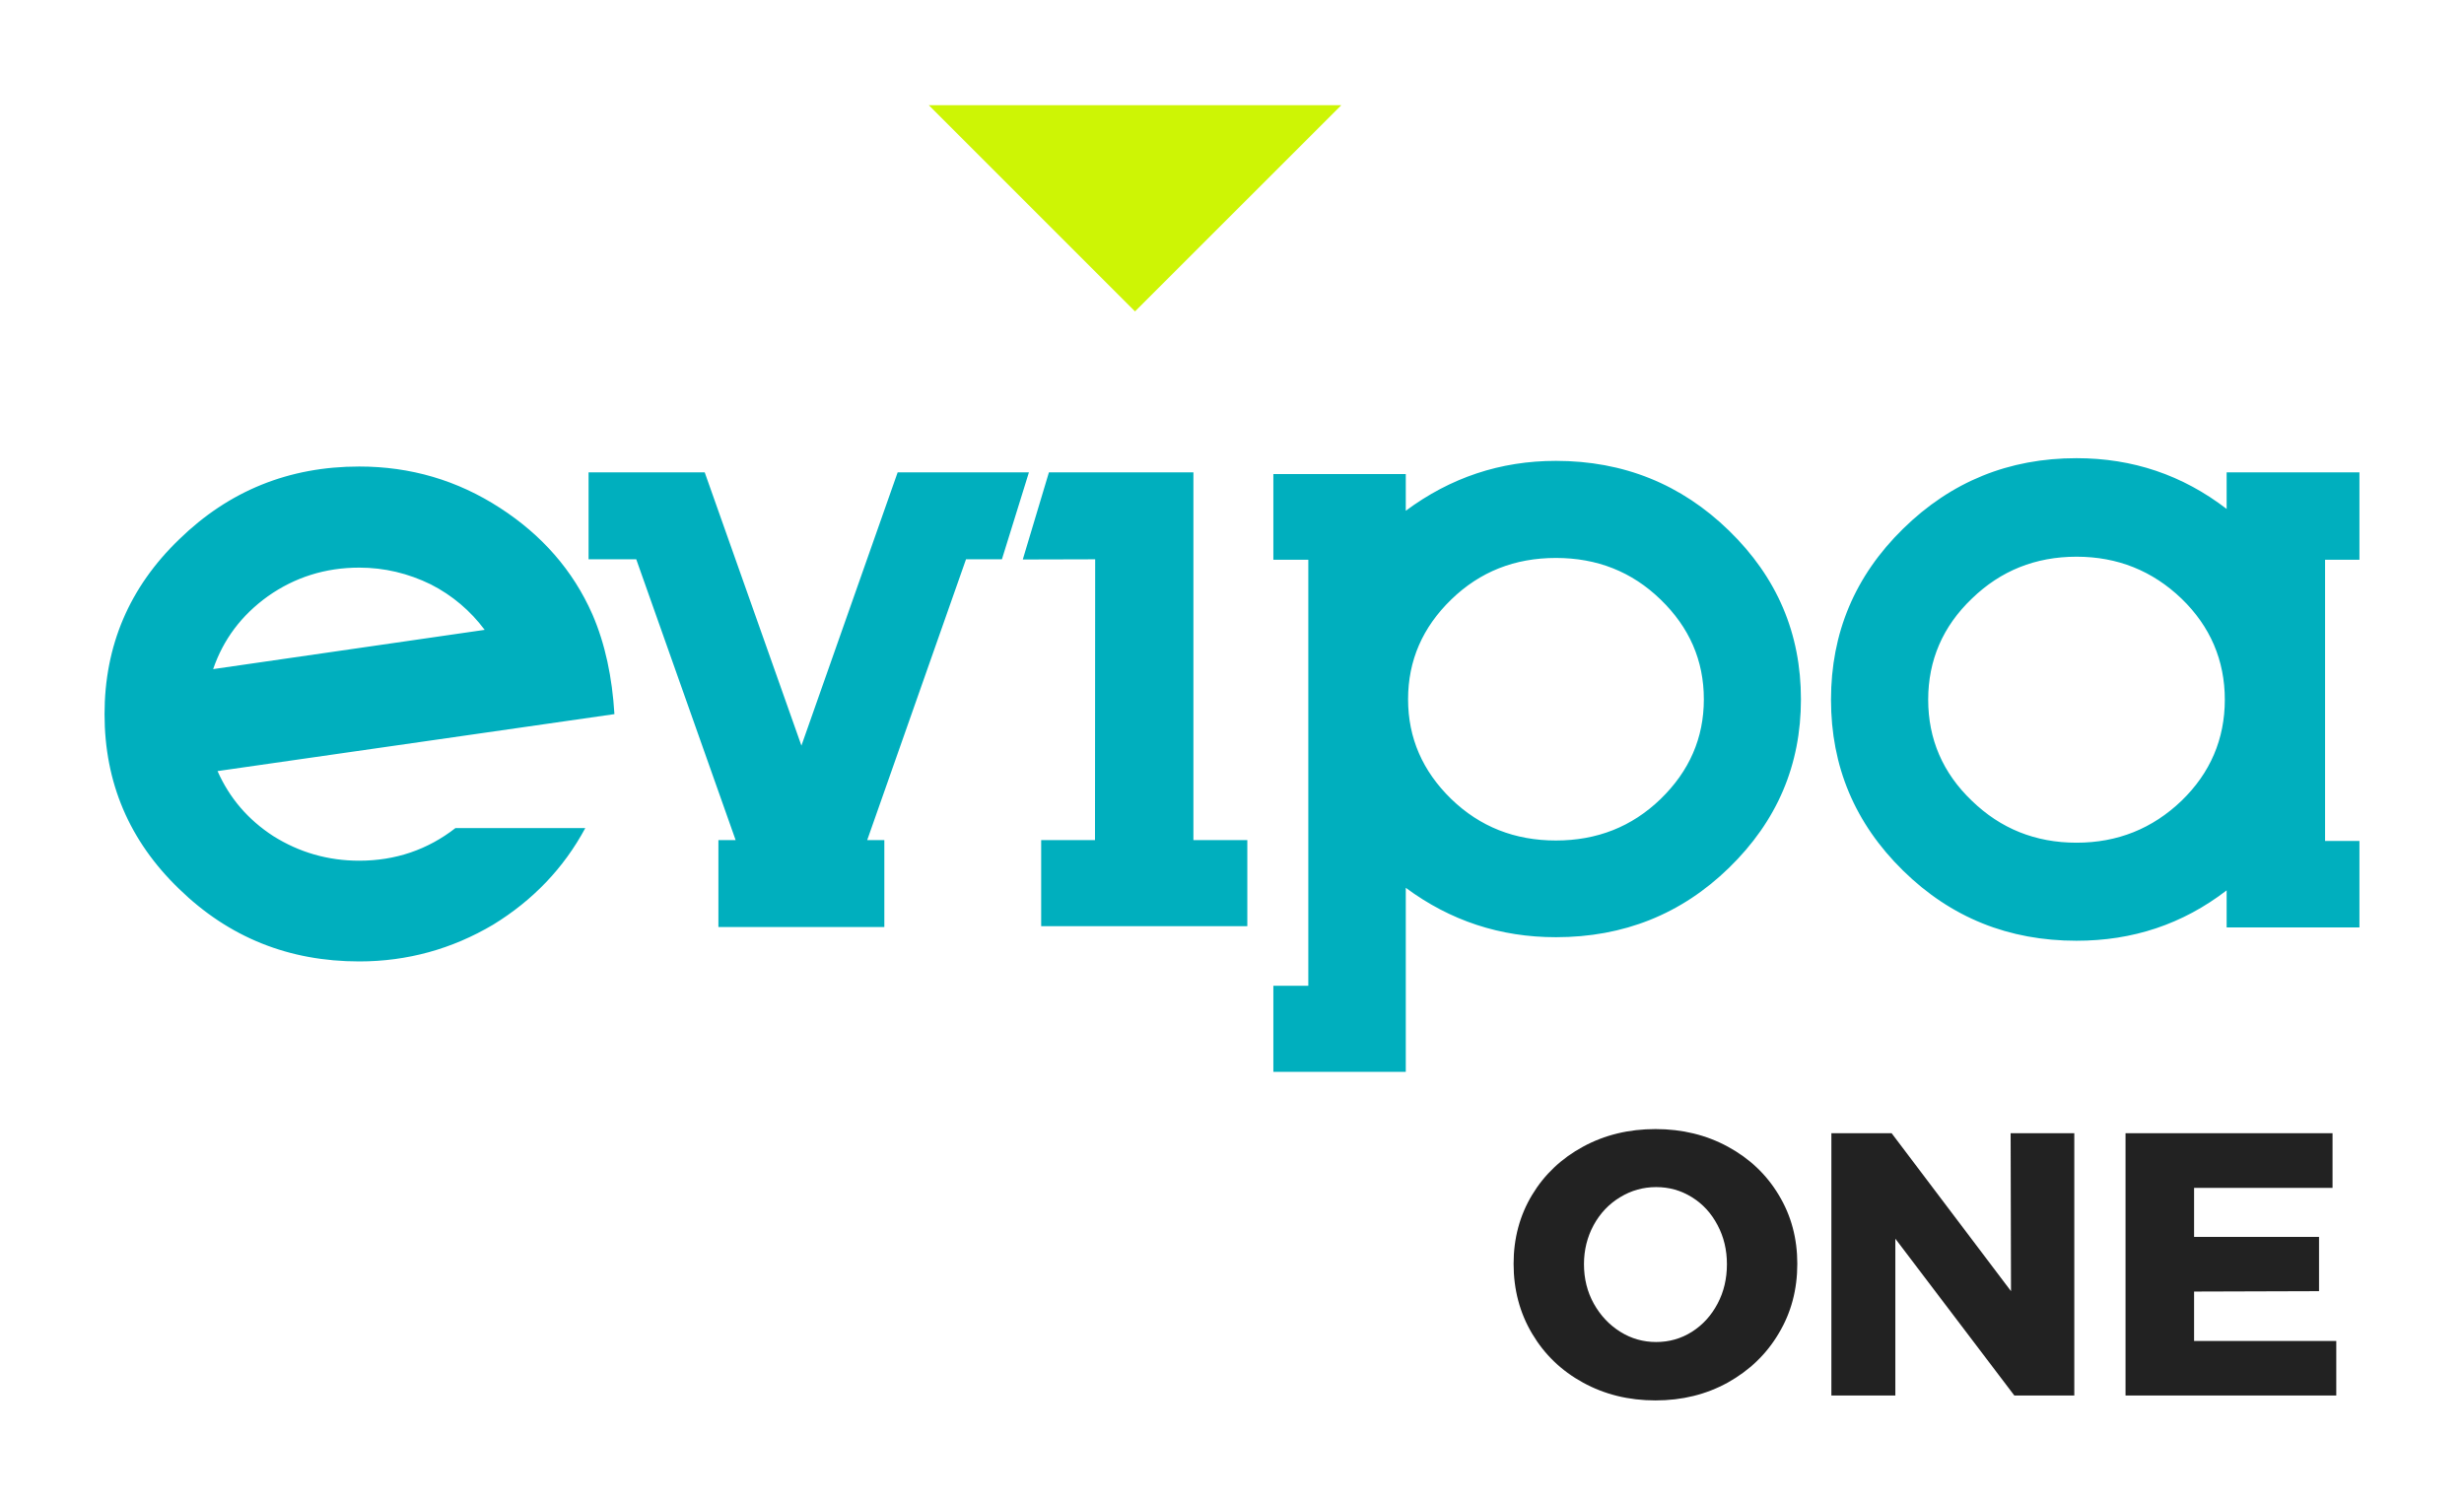
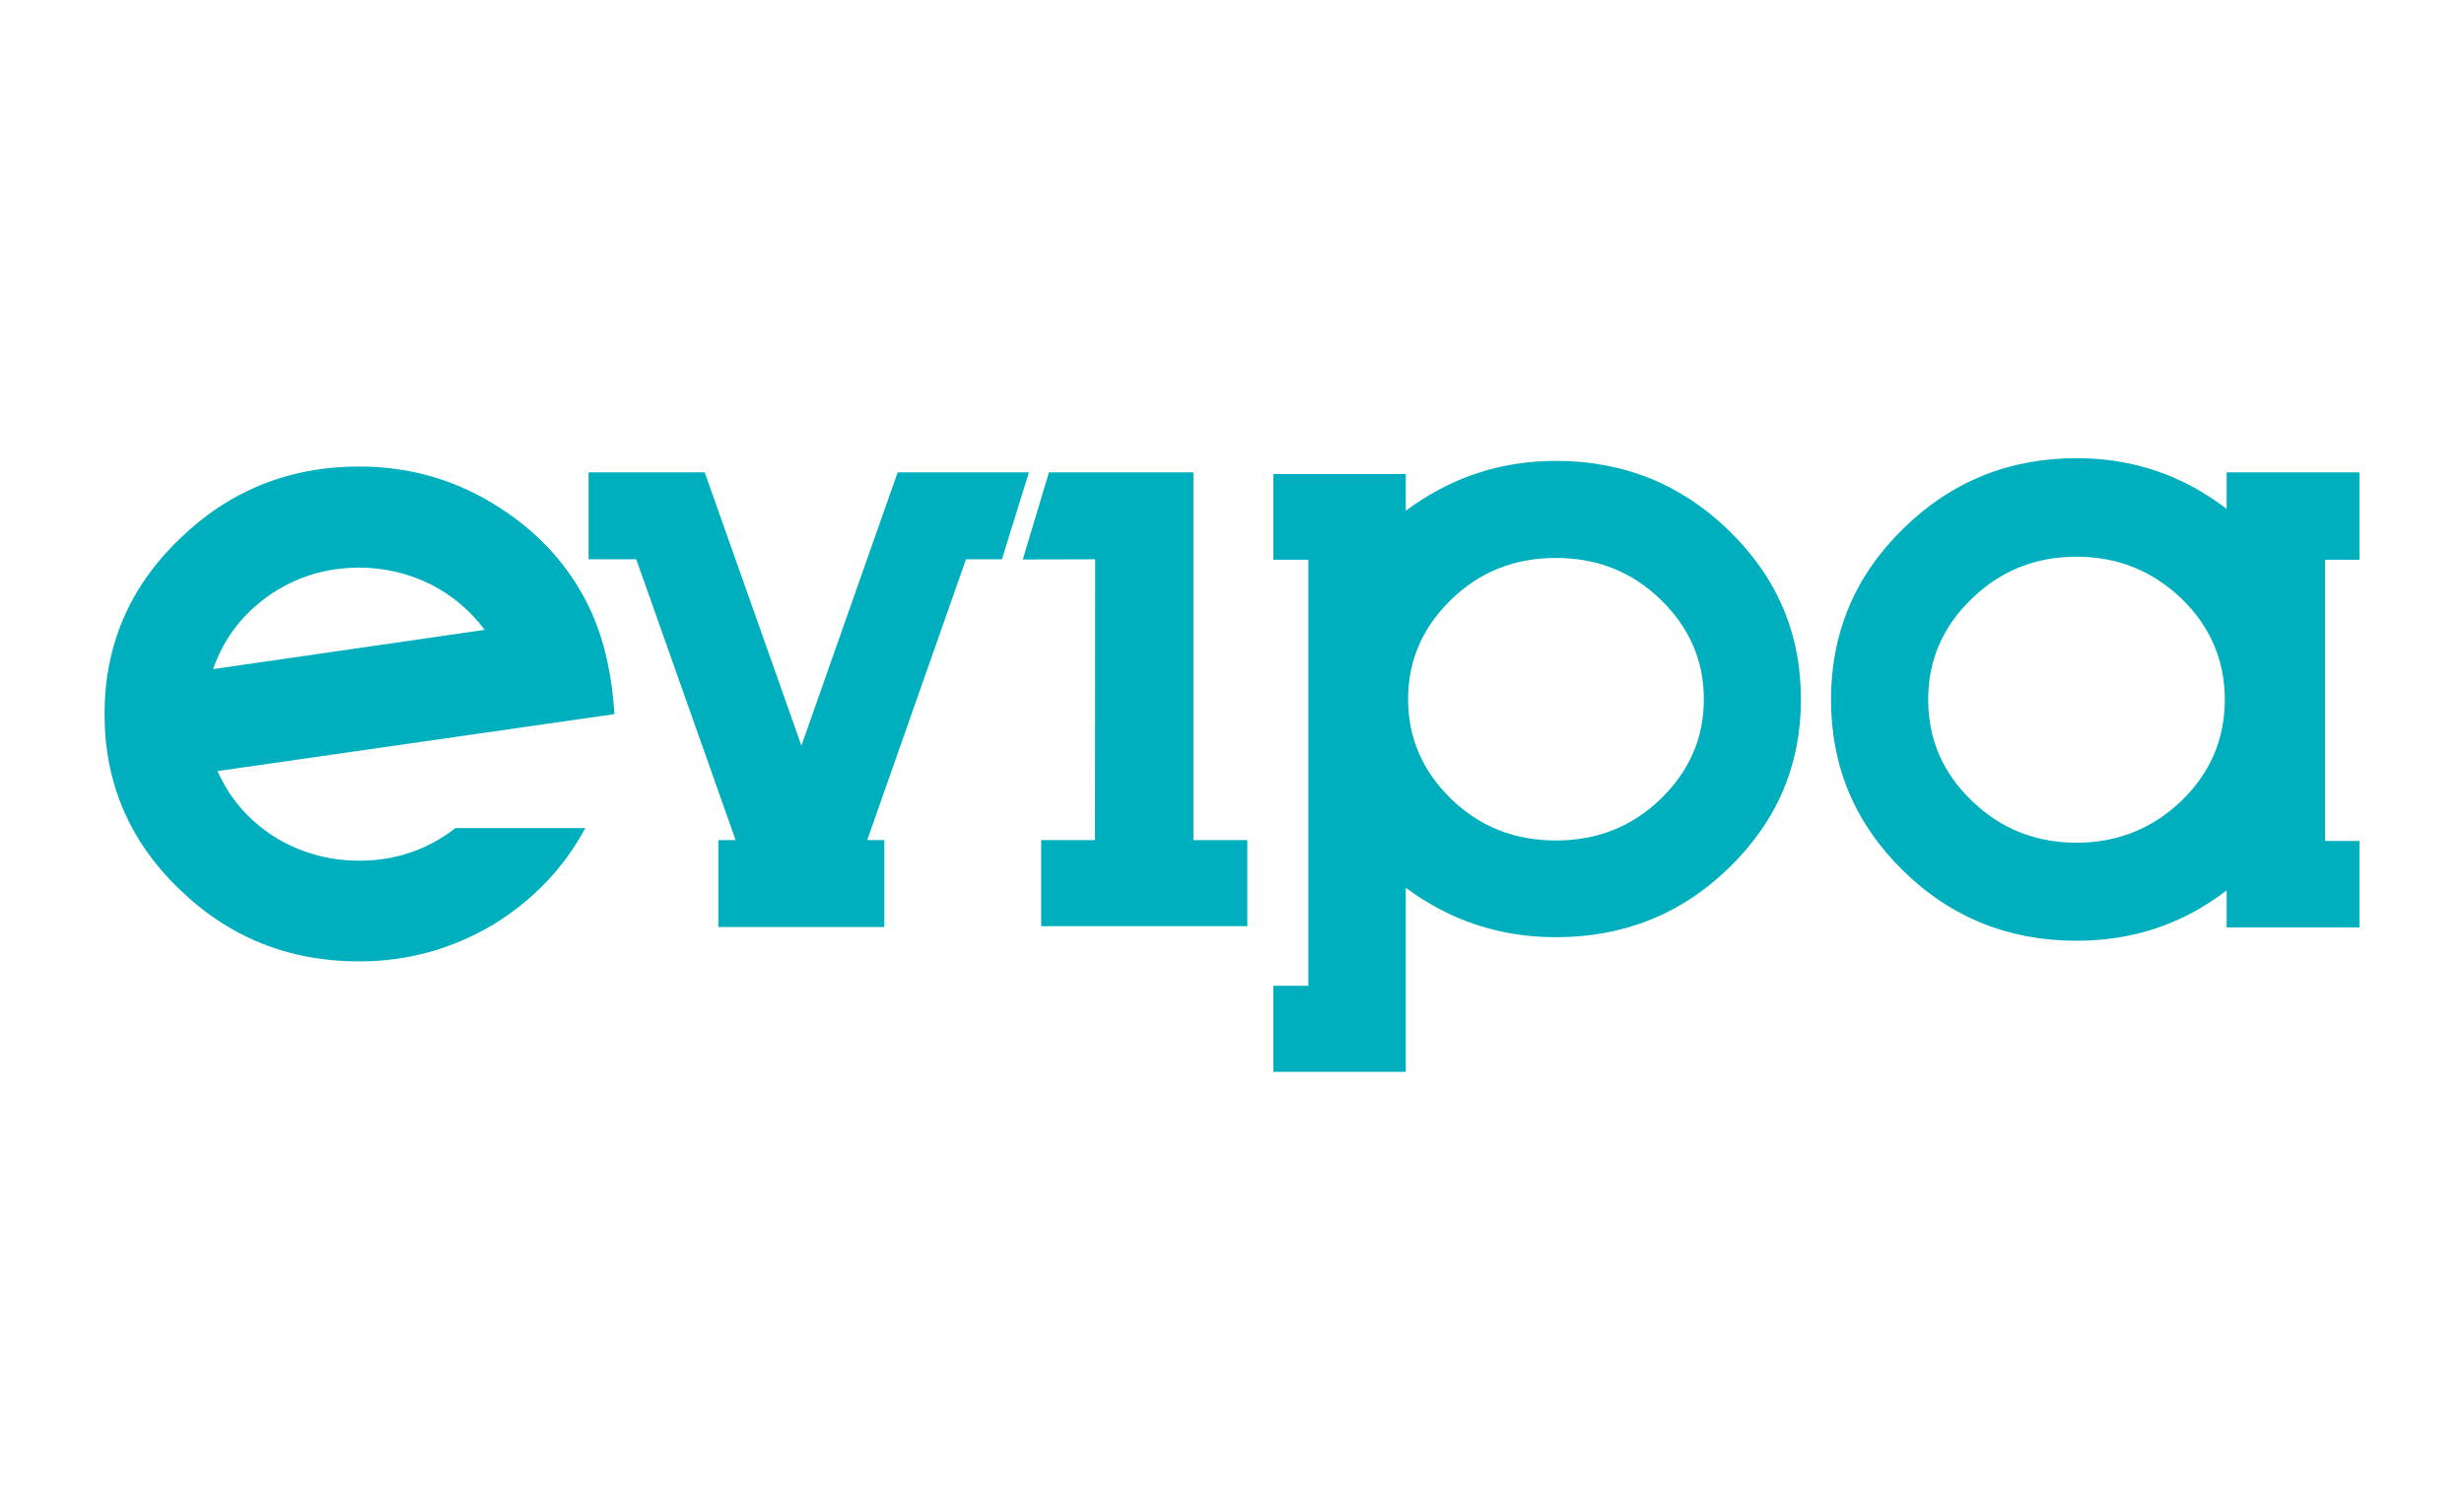
<svg xmlns="http://www.w3.org/2000/svg" xml:space="preserve" width="300px" height="183px" version="1.1" style="shape-rendering:geometricPrecision; text-rendering:geometricPrecision; image-rendering:optimizeQuality; fill-rule:evenodd; clip-rule:evenodd" viewBox="0 0 257.34 156.85">
  <defs>
    <style type="text/css">
   
    .fil0 {fill:none}
    .fil1 {fill:#00AFBE;fill-rule:nonzero}
    .fil3 {fill:#222222;fill-rule:nonzero}
    .fil2 {fill:#CDF505;fill-rule:nonzero}
   
  </style>
  </defs>
  <g id="Vrstva_x0020_1">
    <g id="_2498788130640">
      <polygon class="fil0" points="0,0 257.34,0 257.34,156.85 0,156.85 " />
      <path class="fil1" d="M37.52 59.22c-3.55,0 -6.73,1.01 -9.54,2.99 -2.77,1.99 -4.66,4.52 -5.72,7.61l28.36 -4.1c-1.48,-1.98 -3.37,-3.6 -5.63,-4.75 -2.35,-1.15 -4.84,-1.75 -7.47,-1.75zm179.35 28.73c4.29,0 7.93,-1.47 10.97,-4.38 3,-2.9 4.52,-6.45 4.52,-10.56 0,-4.1 -1.52,-7.65 -4.52,-10.55 -3.04,-2.91 -6.68,-4.38 -10.97,-4.38 -4.29,0 -7.93,1.47 -10.93,4.38 -3.04,2.9 -4.56,6.45 -4.56,10.55 0,4.11 1.52,7.66 4.56,10.56 3,2.91 6.64,4.38 10.93,4.38zm29.55 -29.55l-3.59 0 0 29.37 3.59 0 0 9.03 -13.87 0 0 -3.87c-4.62,3.55 -9.82,5.26 -15.68,5.26 -7.06,0 -13.1,-2.4 -18.12,-7.33 -5.03,-4.94 -7.52,-10.88 -7.52,-17.85 0,-6.96 2.49,-12.91 7.52,-17.84 5.02,-4.93 11.06,-7.38 18.12,-7.38 5.86,0 11.06,1.75 15.68,5.3l0 -3.82 13.87 0 0 9.13zm-68.47 14.57c0,-4.06 -1.52,-7.52 -4.52,-10.42 -3,-2.91 -6.64,-4.34 -10.93,-4.34 -4.29,0 -7.93,1.43 -10.93,4.34 -2.99,2.9 -4.51,6.36 -4.51,10.42 0,4.05 1.52,7.51 4.51,10.42 3,2.9 6.64,4.33 10.93,4.33 4.29,0 7.93,-1.43 10.93,-4.33 3,-2.91 4.52,-6.37 4.52,-10.42zm10.14 0c0,6.87 -2.49,12.72 -7.52,17.61 -4.97,4.84 -11.01,7.24 -18.07,7.24 -5.81,0 -11.02,-1.71 -15.68,-5.16l0 19.22 -13.83 0 0 -8.99 3.65 0 0 -44.49 -3.65 0 0 -8.95 13.83 0 0 3.83c4.66,-3.46 9.87,-5.21 15.68,-5.21 7.06,0 13.1,2.44 18.07,7.28 5.03,4.89 7.52,10.75 7.52,17.62zm-78.54 -23.7l15.09 0 0 38.41 5.63 0 0 8.99 -21.53 0 0 -8.99 5.62 0 0.02 -29.33 -7.56 0.02 2.73 -9.1zm-15.8 0l13.71 0 -2.82 9.08 -3.75 0 -10.32 29.33 1.79 0 0 9.08 -17.33 0 0 -9.08 1.8 0 -10.38 -29.33 -4.98 0 0 -9.08 12.13 0 10.1 28.54 10.05 -28.54zm-56.23 40.56c3.78,0 7.15,-1.15 10.05,-3.41l13.56 0c-2.26,4.2 -5.49,7.56 -9.64,10.1 -4.28,2.53 -8.94,3.83 -13.97,3.83 -7.33,0 -13.6,-2.5 -18.81,-7.57 -5.21,-5.02 -7.79,-11.11 -7.79,-18.26 0,-7.14 2.58,-13.23 7.79,-18.25 5.21,-5.08 11.48,-7.61 18.81,-7.61 5.35,0 10.24,1.43 14.71,4.33 4.34,2.81 7.61,6.5 9.64,11.11 1.34,3.09 2.07,6.6 2.3,10.42l-41.45 5.95c1.25,2.82 3.18,5.07 5.81,6.78 2.72,1.71 5.72,2.58 8.99,2.58z" />
-       <polygon class="fil2" points="97,10.92 118.54,32.46 140.09,10.92 " />
-       <path class="fil3" d="M172.9 117.86c2.78,0 5.3,0.61 7.56,1.84 2.25,1.22 4.03,2.9 5.31,5.04 1.3,2.14 1.94,4.54 1.94,7.19 0,2.69 -0.64,5.11 -1.94,7.27 -1.28,2.17 -3.06,3.87 -5.31,5.13 -2.26,1.25 -4.78,1.87 -7.56,1.87 -2.79,0 -5.31,-0.62 -7.57,-1.86 -2.25,-1.23 -4.03,-2.94 -5.32,-5.12 -1.29,-2.17 -1.93,-4.6 -1.93,-7.29 0,-2.65 0.64,-5.05 1.93,-7.19 1.29,-2.14 3.07,-3.82 5.32,-5.04 2.26,-1.23 4.78,-1.84 7.57,-1.84zm0.07 6.06c-1.35,0 -2.61,0.35 -3.77,1.06 -1.16,0.7 -2.08,1.67 -2.76,2.91 -0.67,1.24 -1.01,2.6 -1.01,4.08 0,1.51 0.34,2.89 1.03,4.13 0.69,1.23 1.61,2.21 2.76,2.93 1.15,0.72 2.4,1.07 3.75,1.07 1.36,0 2.6,-0.35 3.74,-1.07 1.13,-0.72 2.02,-1.7 2.67,-2.93 0.66,-1.24 0.98,-2.62 0.98,-4.13 0,-1.48 -0.32,-2.84 -0.98,-4.08 -0.65,-1.24 -1.54,-2.21 -2.67,-2.91 -1.14,-0.71 -2.38,-1.06 -3.74,-1.06zm37.02 -5.63l6.65 0 0 27.4 -6.26 0 -12.43 -16.38 0 16.38 -6.68 0 0 -27.4 6.29 0 12.47 16.5 -0.04 -16.5zm12 0l21.62 0 0 5.71 -14.46 0 0 5.12 13.05 0 0 5.67 -13.05 0.04 0 5.16 14.85 0 0 5.7 -22.01 0 0 -27.4z" />
    </g>
  </g>
</svg>